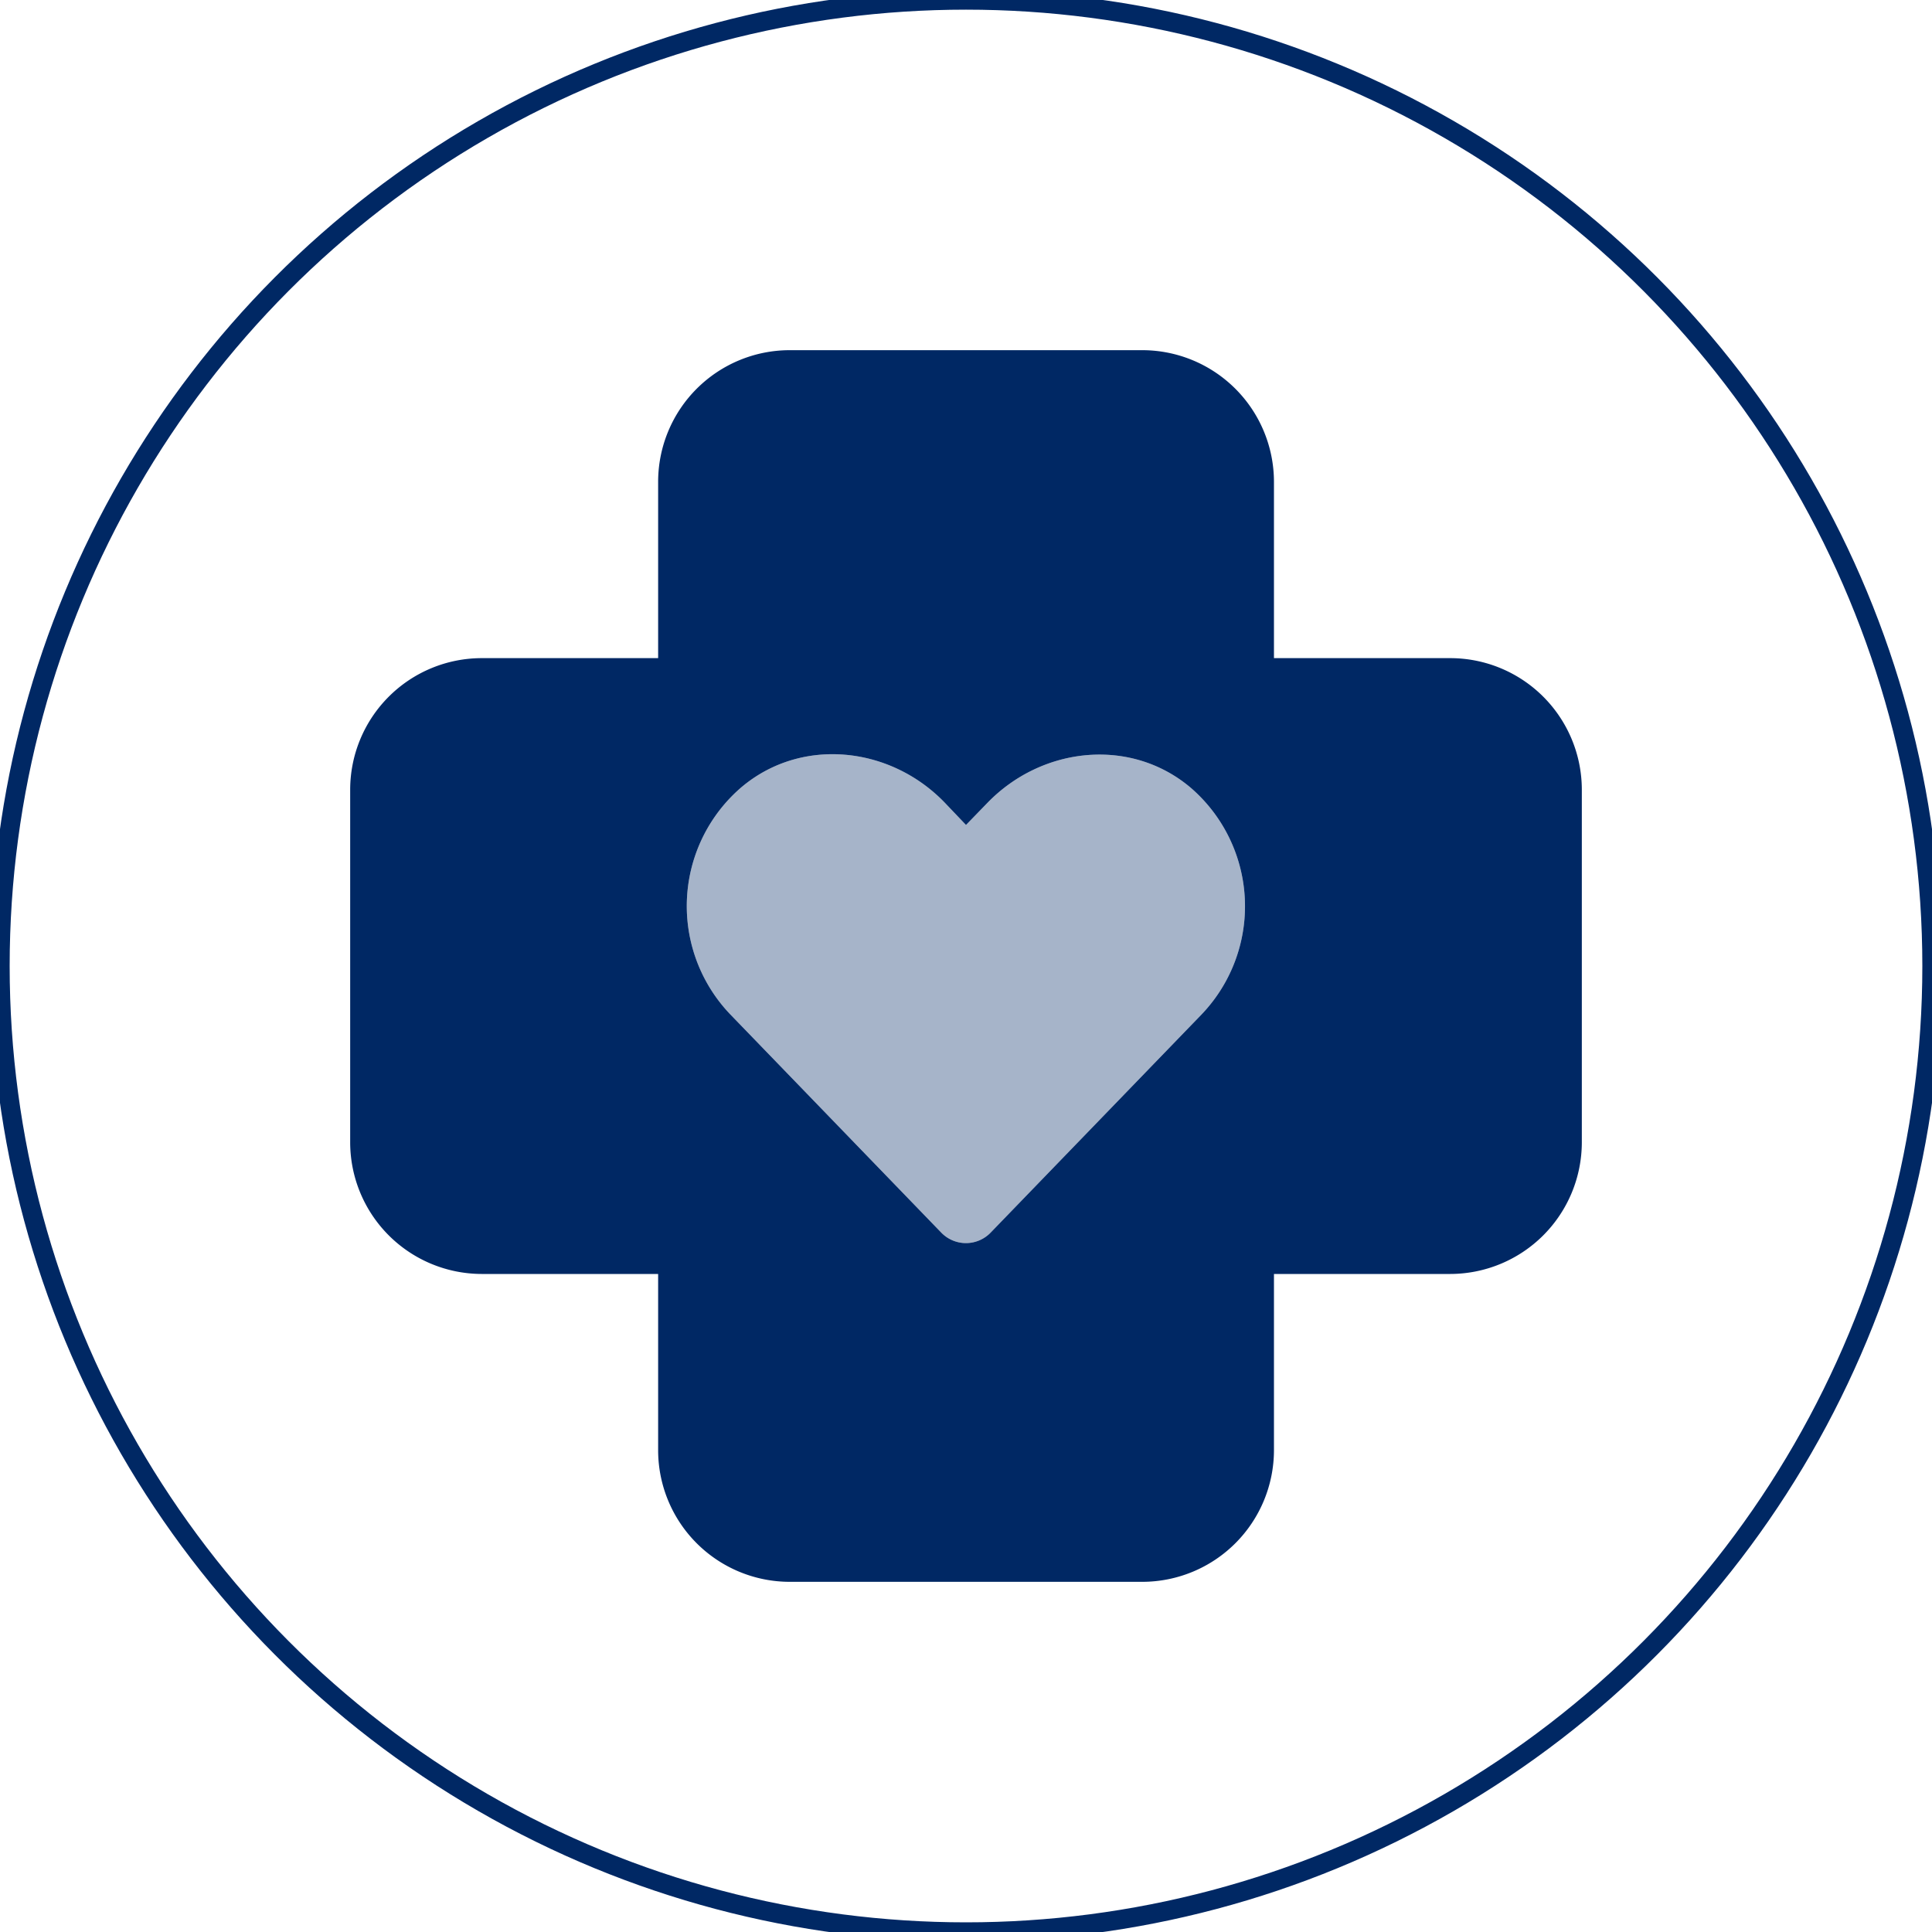
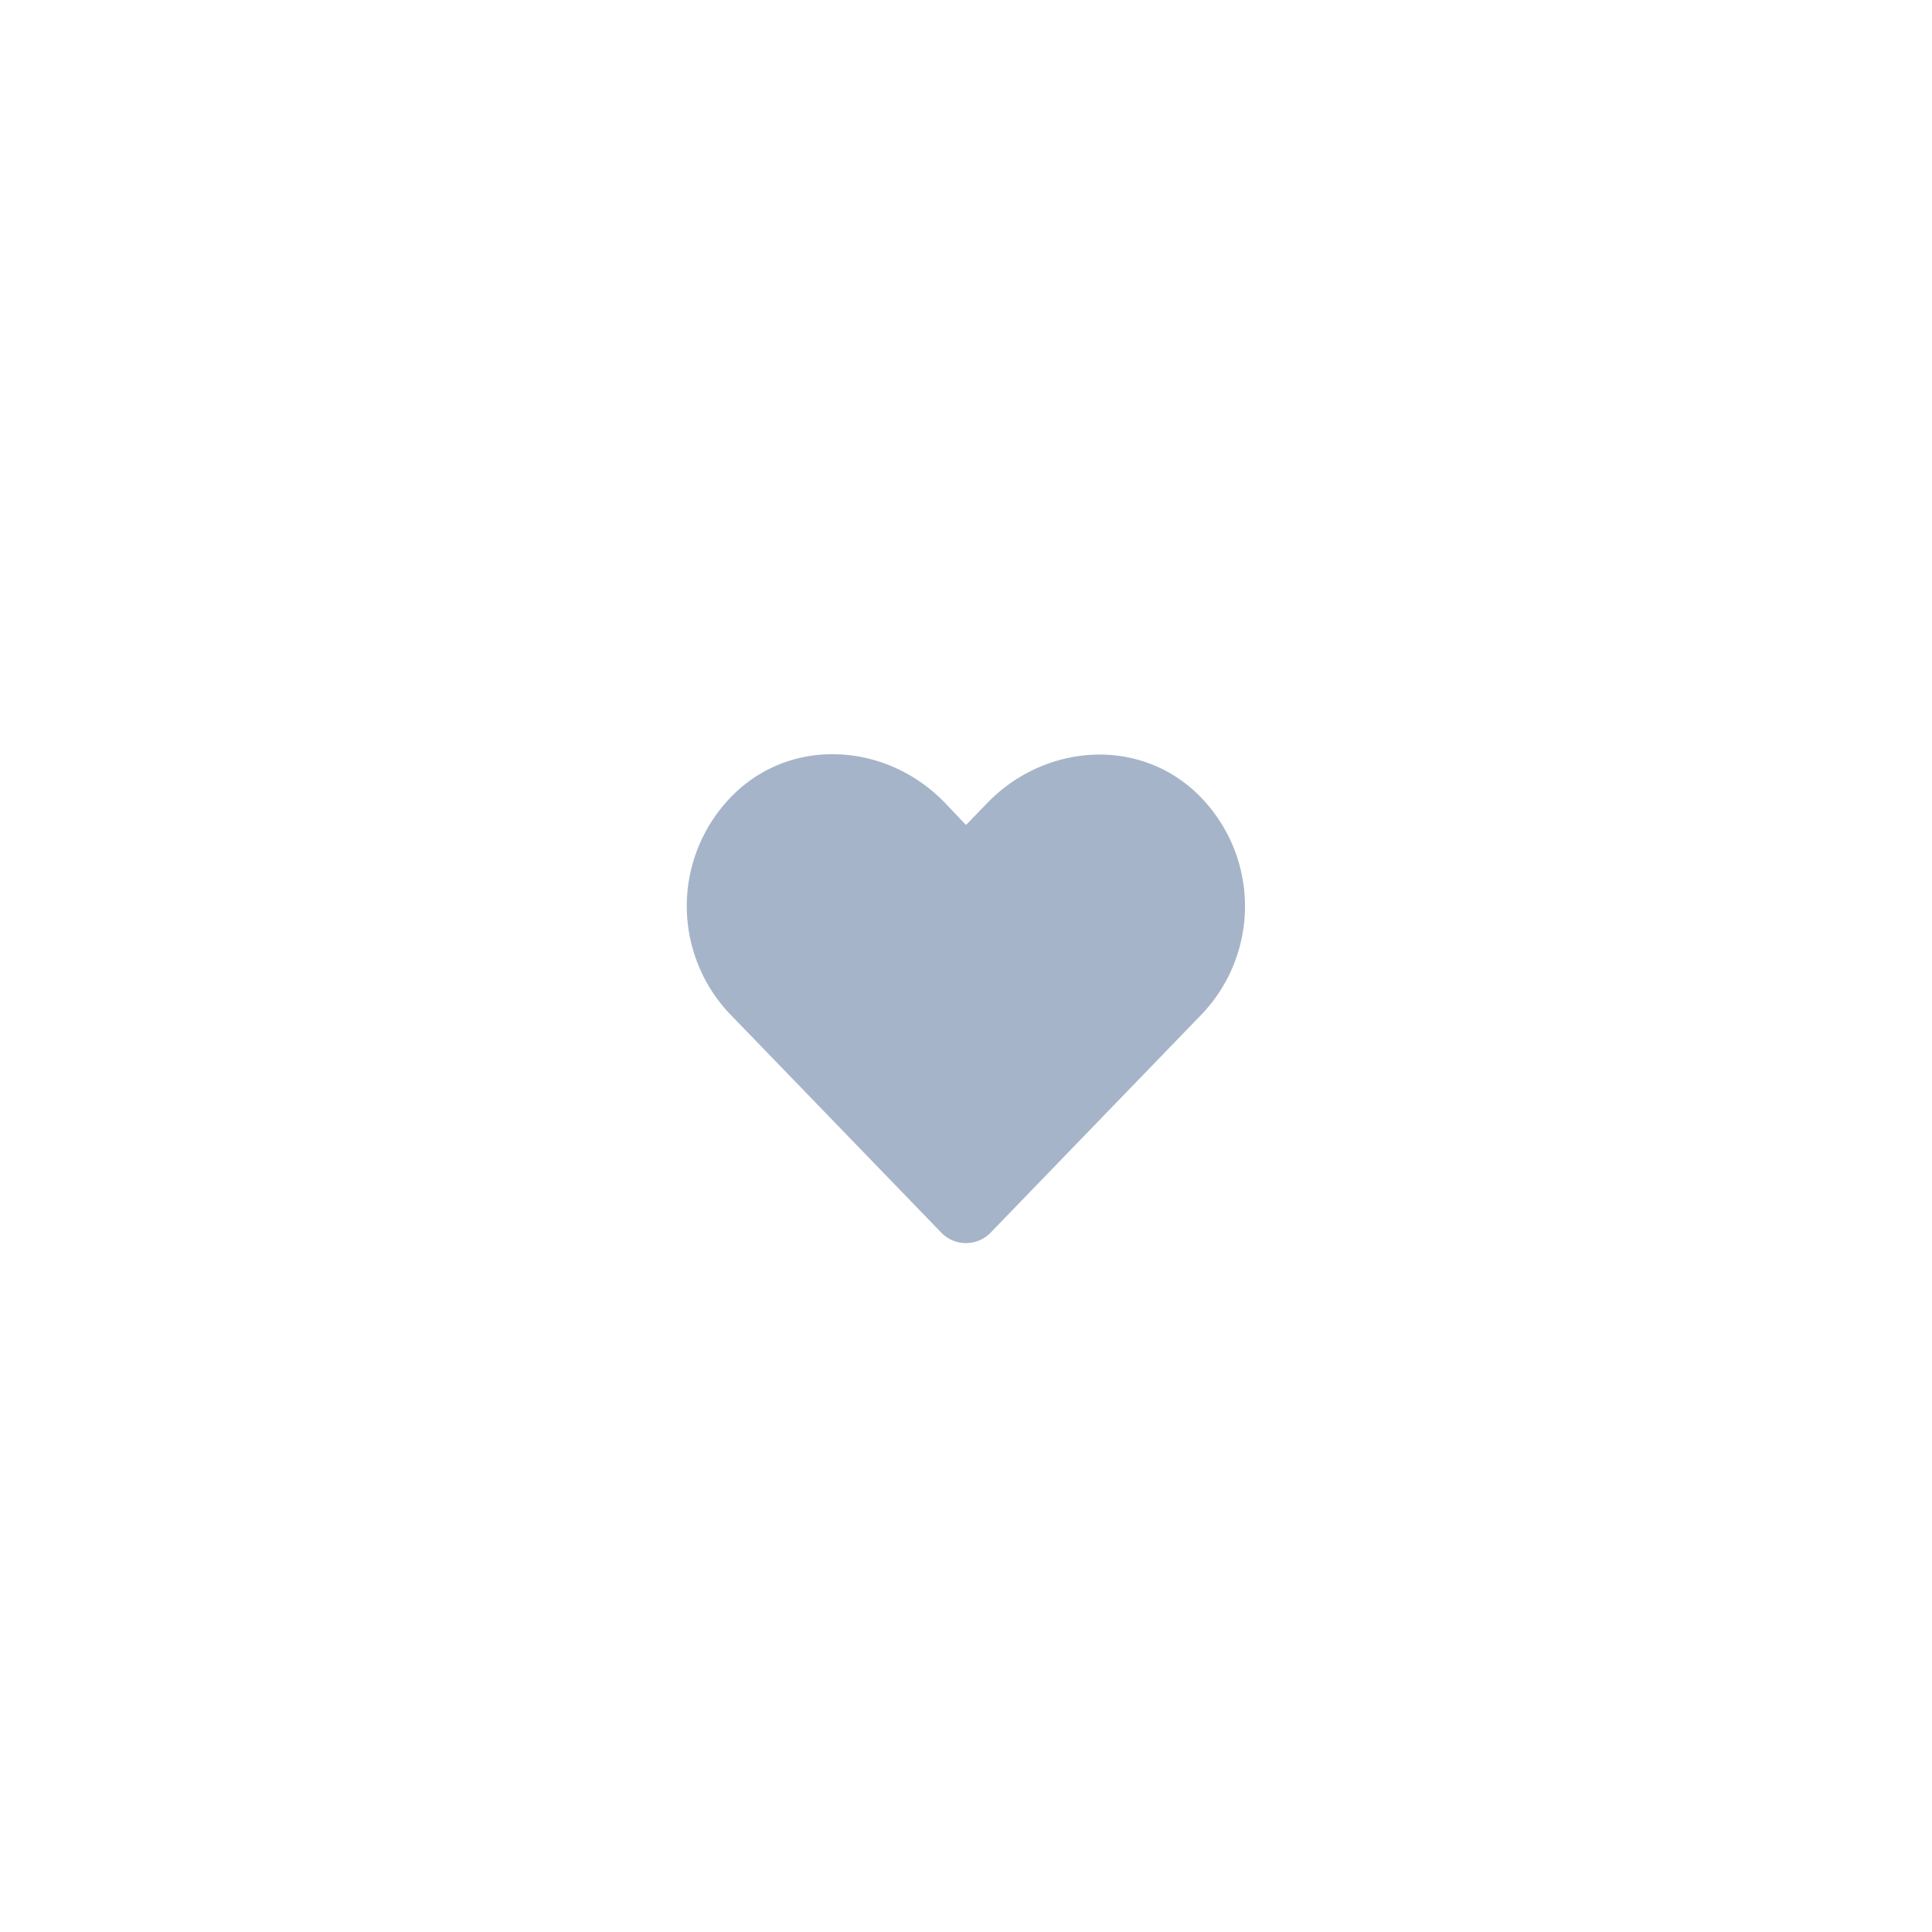
<svg xmlns="http://www.w3.org/2000/svg" viewBox="0 0 200 200">
  <defs>
    <style>.cls-1,.cls-2{fill:#002864;}.cls-2{opacity:0.35;}.cls-3{fill:none;stroke:#002864;stroke-miterlimit:10;stroke-width:2px;}</style>
  </defs>
  <g id="Ebene_1" data-name="Ebene 1">
    <g id="Gesundheitsmanagement">
-       <path class="cls-1" d="M150.15,68.13H131.88V49.85a13.64,13.64,0,0,0-13.6-13.6H81.72a13.63,13.63,0,0,0-13.59,13.6V68.13H49.85a13.63,13.63,0,0,0-13.6,13.59v36.55a13.64,13.64,0,0,0,13.6,13.61H68.13v18.27a13.63,13.63,0,0,0,13.59,13.6h36.56a13.64,13.64,0,0,0,13.6-13.6V131.88h18.27a13.64,13.64,0,0,0,13.6-13.61V81.72A13.63,13.63,0,0,0,150.15,68.13ZM124.4,105,102.55,127.6a3.55,3.55,0,0,1-5.11,0L75.59,105a16.21,16.21,0,0,1,1.12-23.47c6.19-5.27,15.4-4.32,21.07,1.54L100,85.4l2.22-2.29c5.68-5.86,14.88-6.81,21.07-1.54A16.2,16.2,0,0,1,124.4,105Z" />
      <path class="cls-2" d="M124.4,105,102.55,127.6a3.55,3.55,0,0,1-5.11,0L75.59,105a16.21,16.21,0,0,1,1.12-23.47c6.19-5.27,15.4-4.32,21.07,1.54L100,85.4l2.22-2.29c5.68-5.86,14.88-6.81,21.07-1.54A16.2,16.2,0,0,1,124.4,105Z" />
    </g>
  </g>
  <g id="Ebene_3" data-name="Ebene 3">
-     <circle class="cls-3" cx="100" cy="100" r="100" />
-   </g>
+     </g>
</svg>